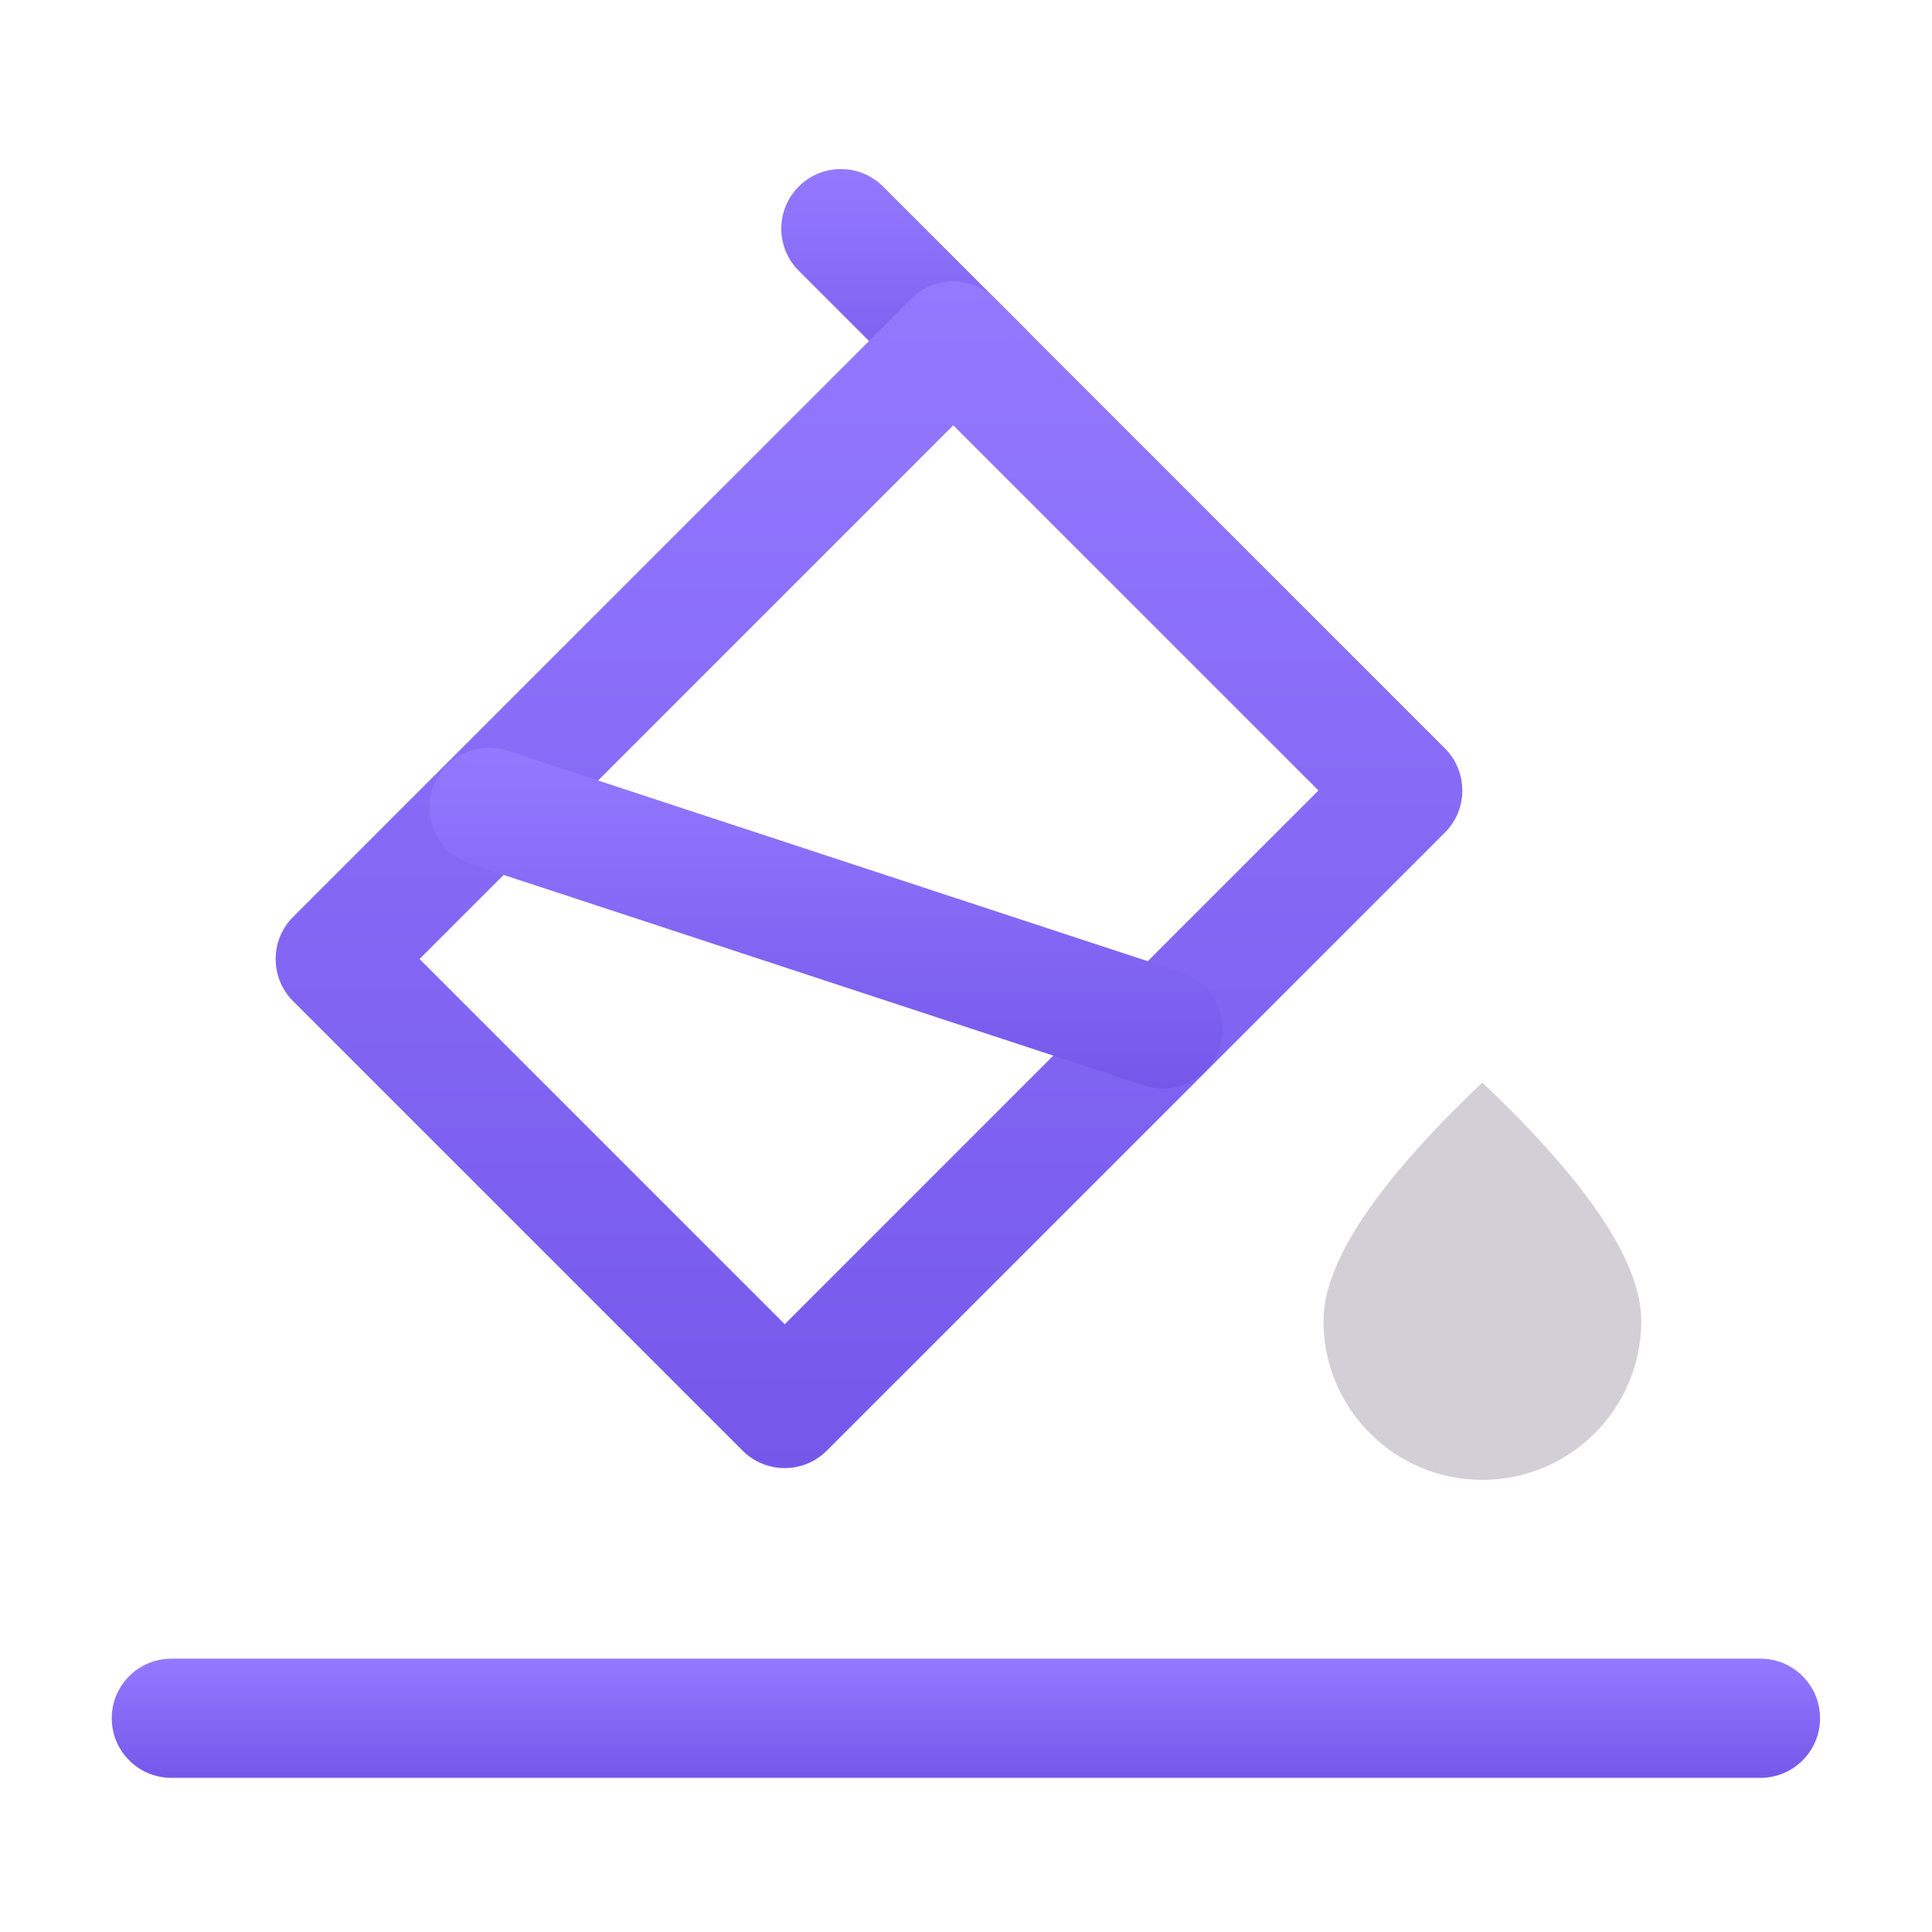
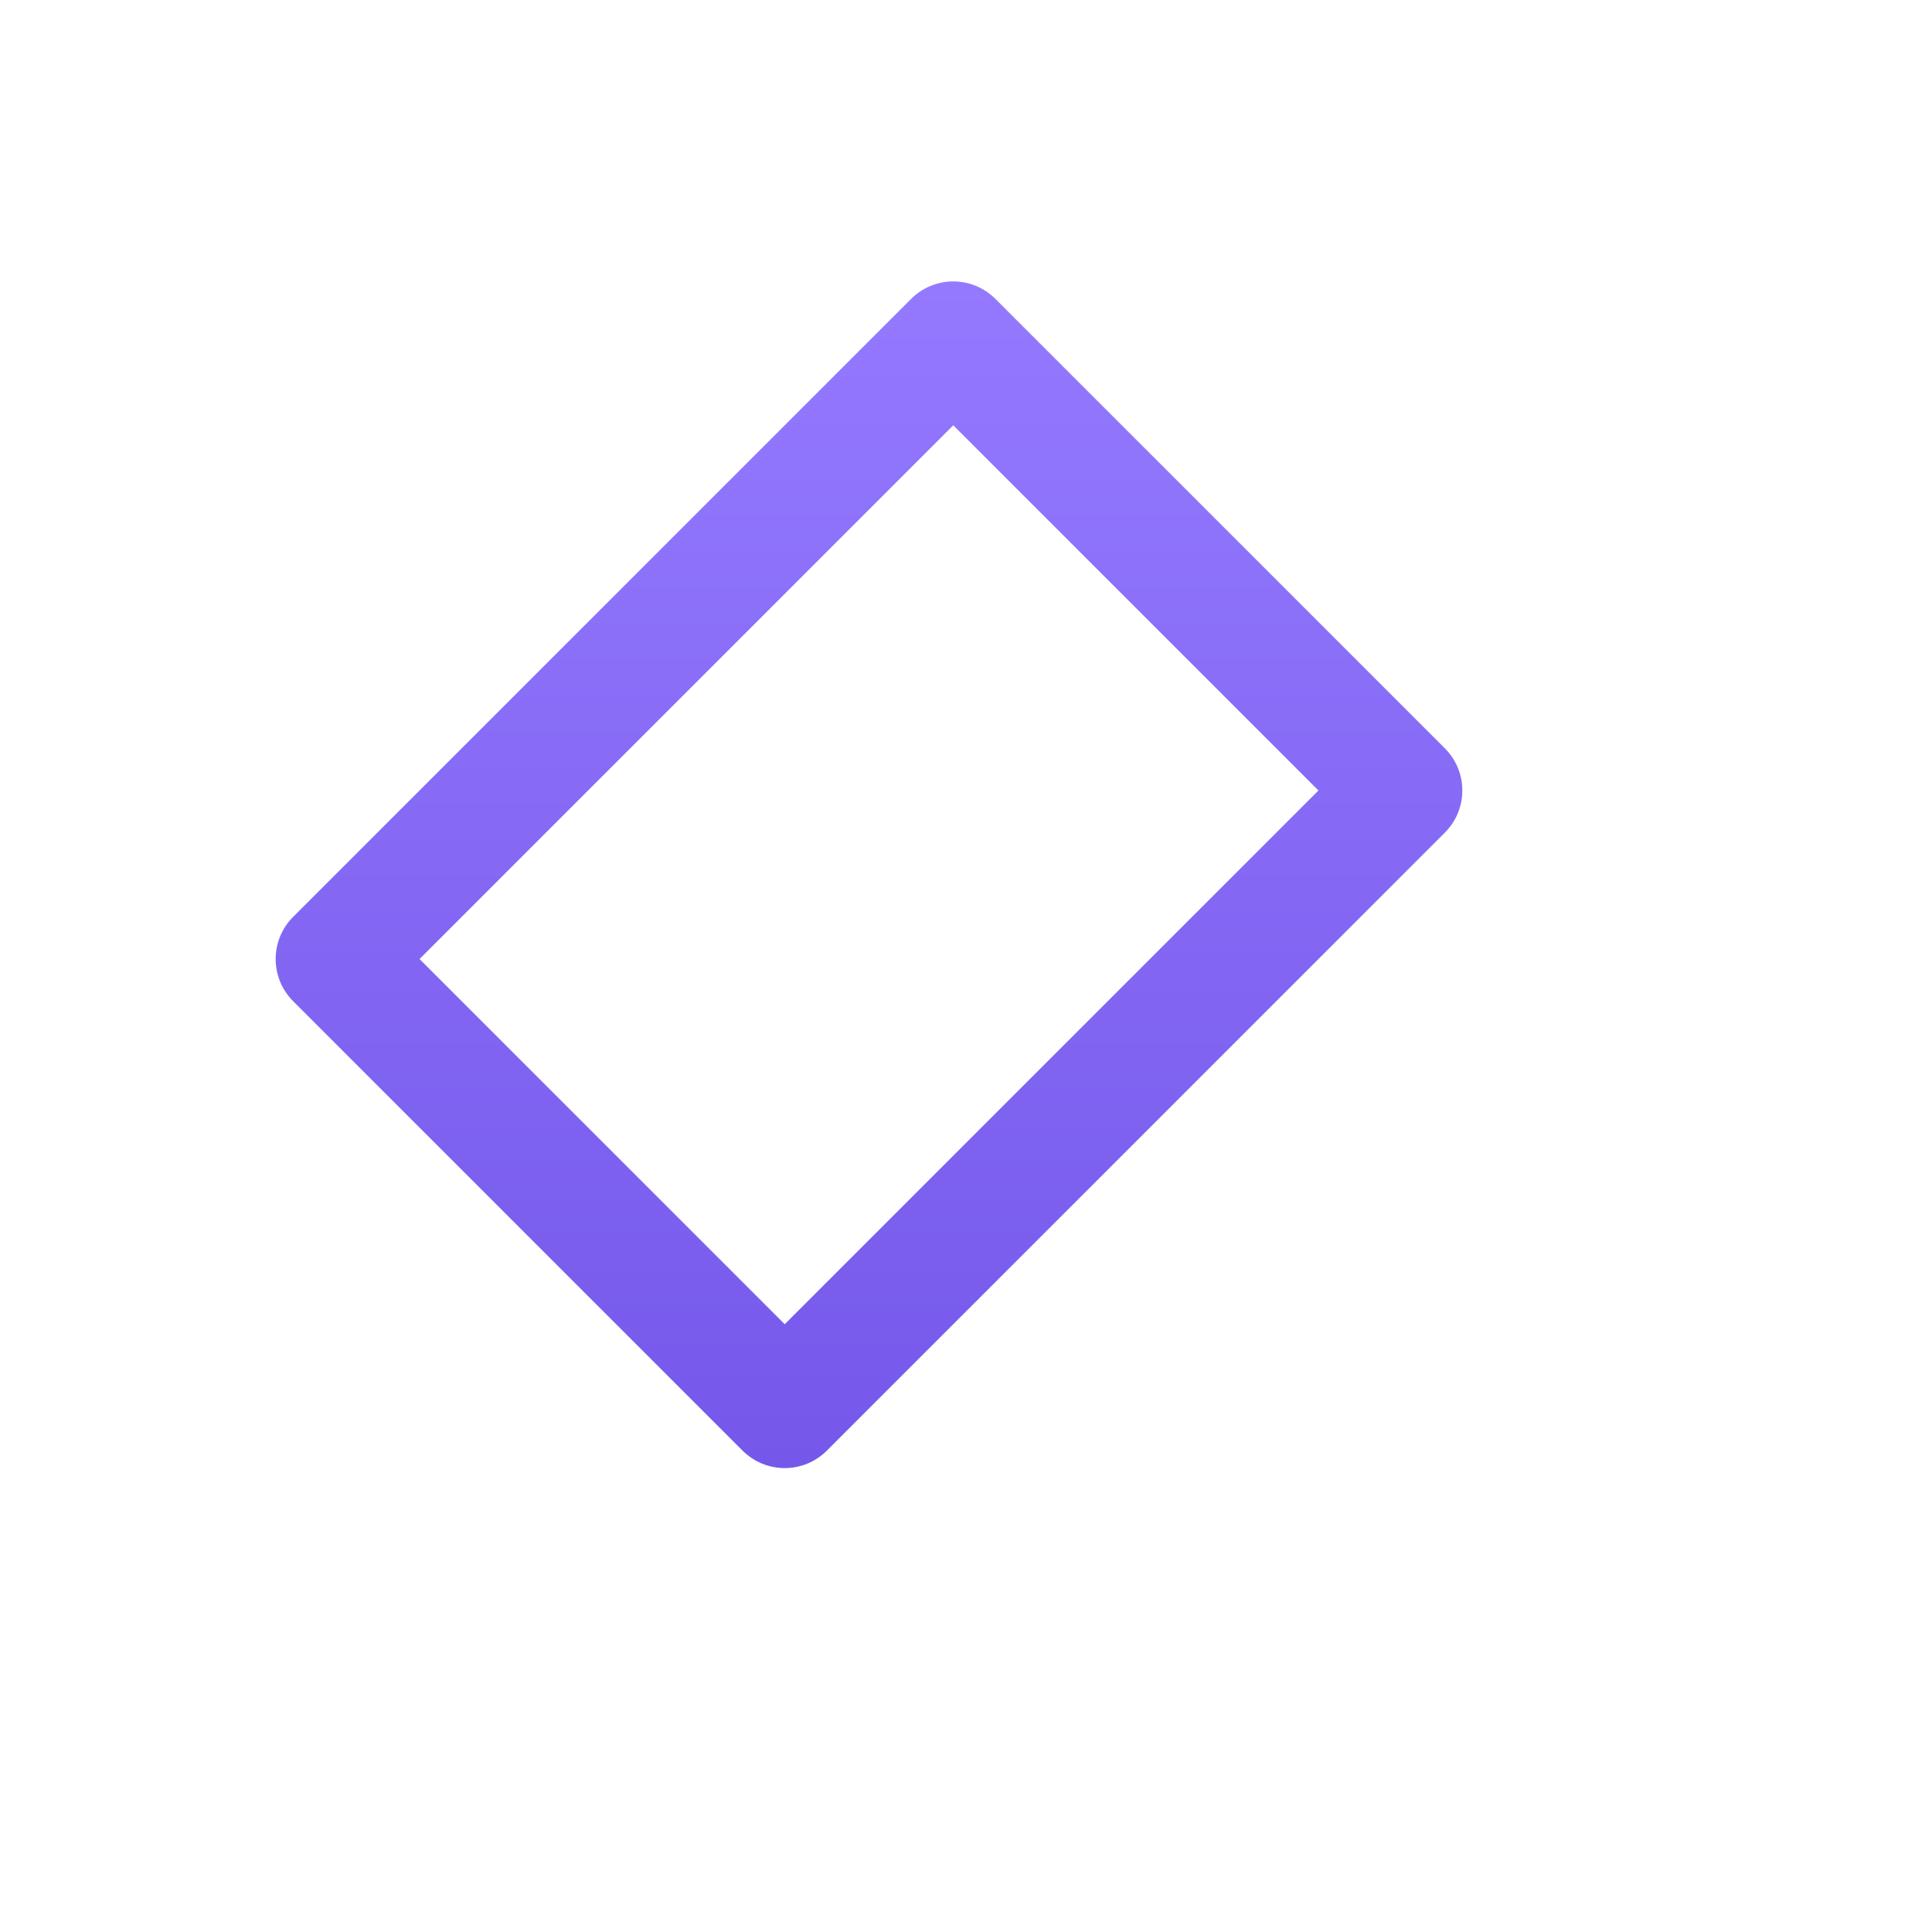
<svg xmlns="http://www.w3.org/2000/svg" width="77" height="77" viewBox="0 0 77 77" fill="none">
-   <path d="M59.079 58.981C62.577 58.981 65.413 56.145 65.413 52.648C65.413 50.316 63.301 47.149 59.079 43.148C54.857 47.149 52.746 50.316 52.746 52.648C52.746 56.145 55.582 58.981 59.079 58.981Z" fill="#D2D0D6" />
-   <path d="M31.835 7.433C32.762 6.506 34.266 6.506 35.194 7.433L40.791 13.031C41.719 13.959 41.719 15.463 40.791 16.39C39.864 17.318 38.36 17.318 37.433 16.39L31.835 10.792C30.907 9.865 30.907 8.361 31.835 7.433Z" fill="url(#paint0_linear_7964_10778)" />
  <path d="M37.992 11.216C38.622 11.216 39.226 11.466 39.671 11.912L57.585 29.825C58.513 30.753 58.513 32.257 57.585 33.184L32.954 57.815C32.509 58.26 31.905 58.511 31.275 58.511C30.645 58.511 30.041 58.26 29.595 57.815L11.682 39.901C10.755 38.974 10.755 37.471 11.682 36.543L36.313 11.912C36.758 11.466 37.362 11.216 37.992 11.216ZM37.992 16.95L16.72 38.222L31.275 52.777L52.547 31.505L37.992 16.95Z" fill="url(#paint1_linear_7964_10778)" />
-   <path d="M17.24 31.438C17.649 30.192 18.992 29.514 20.238 29.924L47.093 38.753C48.339 39.163 49.017 40.505 48.607 41.751C48.197 42.997 46.855 43.675 45.609 43.265L18.754 34.436C17.508 34.026 16.83 32.684 17.24 31.438Z" fill="url(#paint2_linear_7964_10778)" />
-   <path d="M4.454 68.481C4.454 67.169 5.518 66.106 6.829 66.106H70.163C71.474 66.106 72.538 67.169 72.538 68.481C72.538 69.793 71.474 70.856 70.163 70.856H6.829C5.518 70.856 4.454 69.793 4.454 68.481Z" fill="url(#paint3_linear_7964_10778)" />
  <defs>
    <linearGradient id="paint0_linear_7964_10778" x1="36.313" y1="6.738" x2="36.313" y2="17.086" gradientUnits="userSpaceOnUse">
      <stop stop-color="#9479FF" />
      <stop offset="1" stop-color="#7558EA" />
    </linearGradient>
    <linearGradient id="paint1_linear_7964_10778" x1="34.633" y1="11.216" x2="34.633" y2="58.511" gradientUnits="userSpaceOnUse">
      <stop stop-color="#9479FF" />
      <stop offset="1" stop-color="#7558EA" />
    </linearGradient>
    <linearGradient id="paint2_linear_7964_10778" x1="32.923" y1="29.804" x2="32.923" y2="43.385" gradientUnits="userSpaceOnUse">
      <stop stop-color="#9479FF" />
      <stop offset="1" stop-color="#7558EA" />
    </linearGradient>
    <linearGradient id="paint3_linear_7964_10778" x1="38.496" y1="66.106" x2="38.496" y2="70.856" gradientUnits="userSpaceOnUse">
      <stop stop-color="#9479FF" />
      <stop offset="1" stop-color="#7558EA" />
    </linearGradient>
  </defs>
</svg>